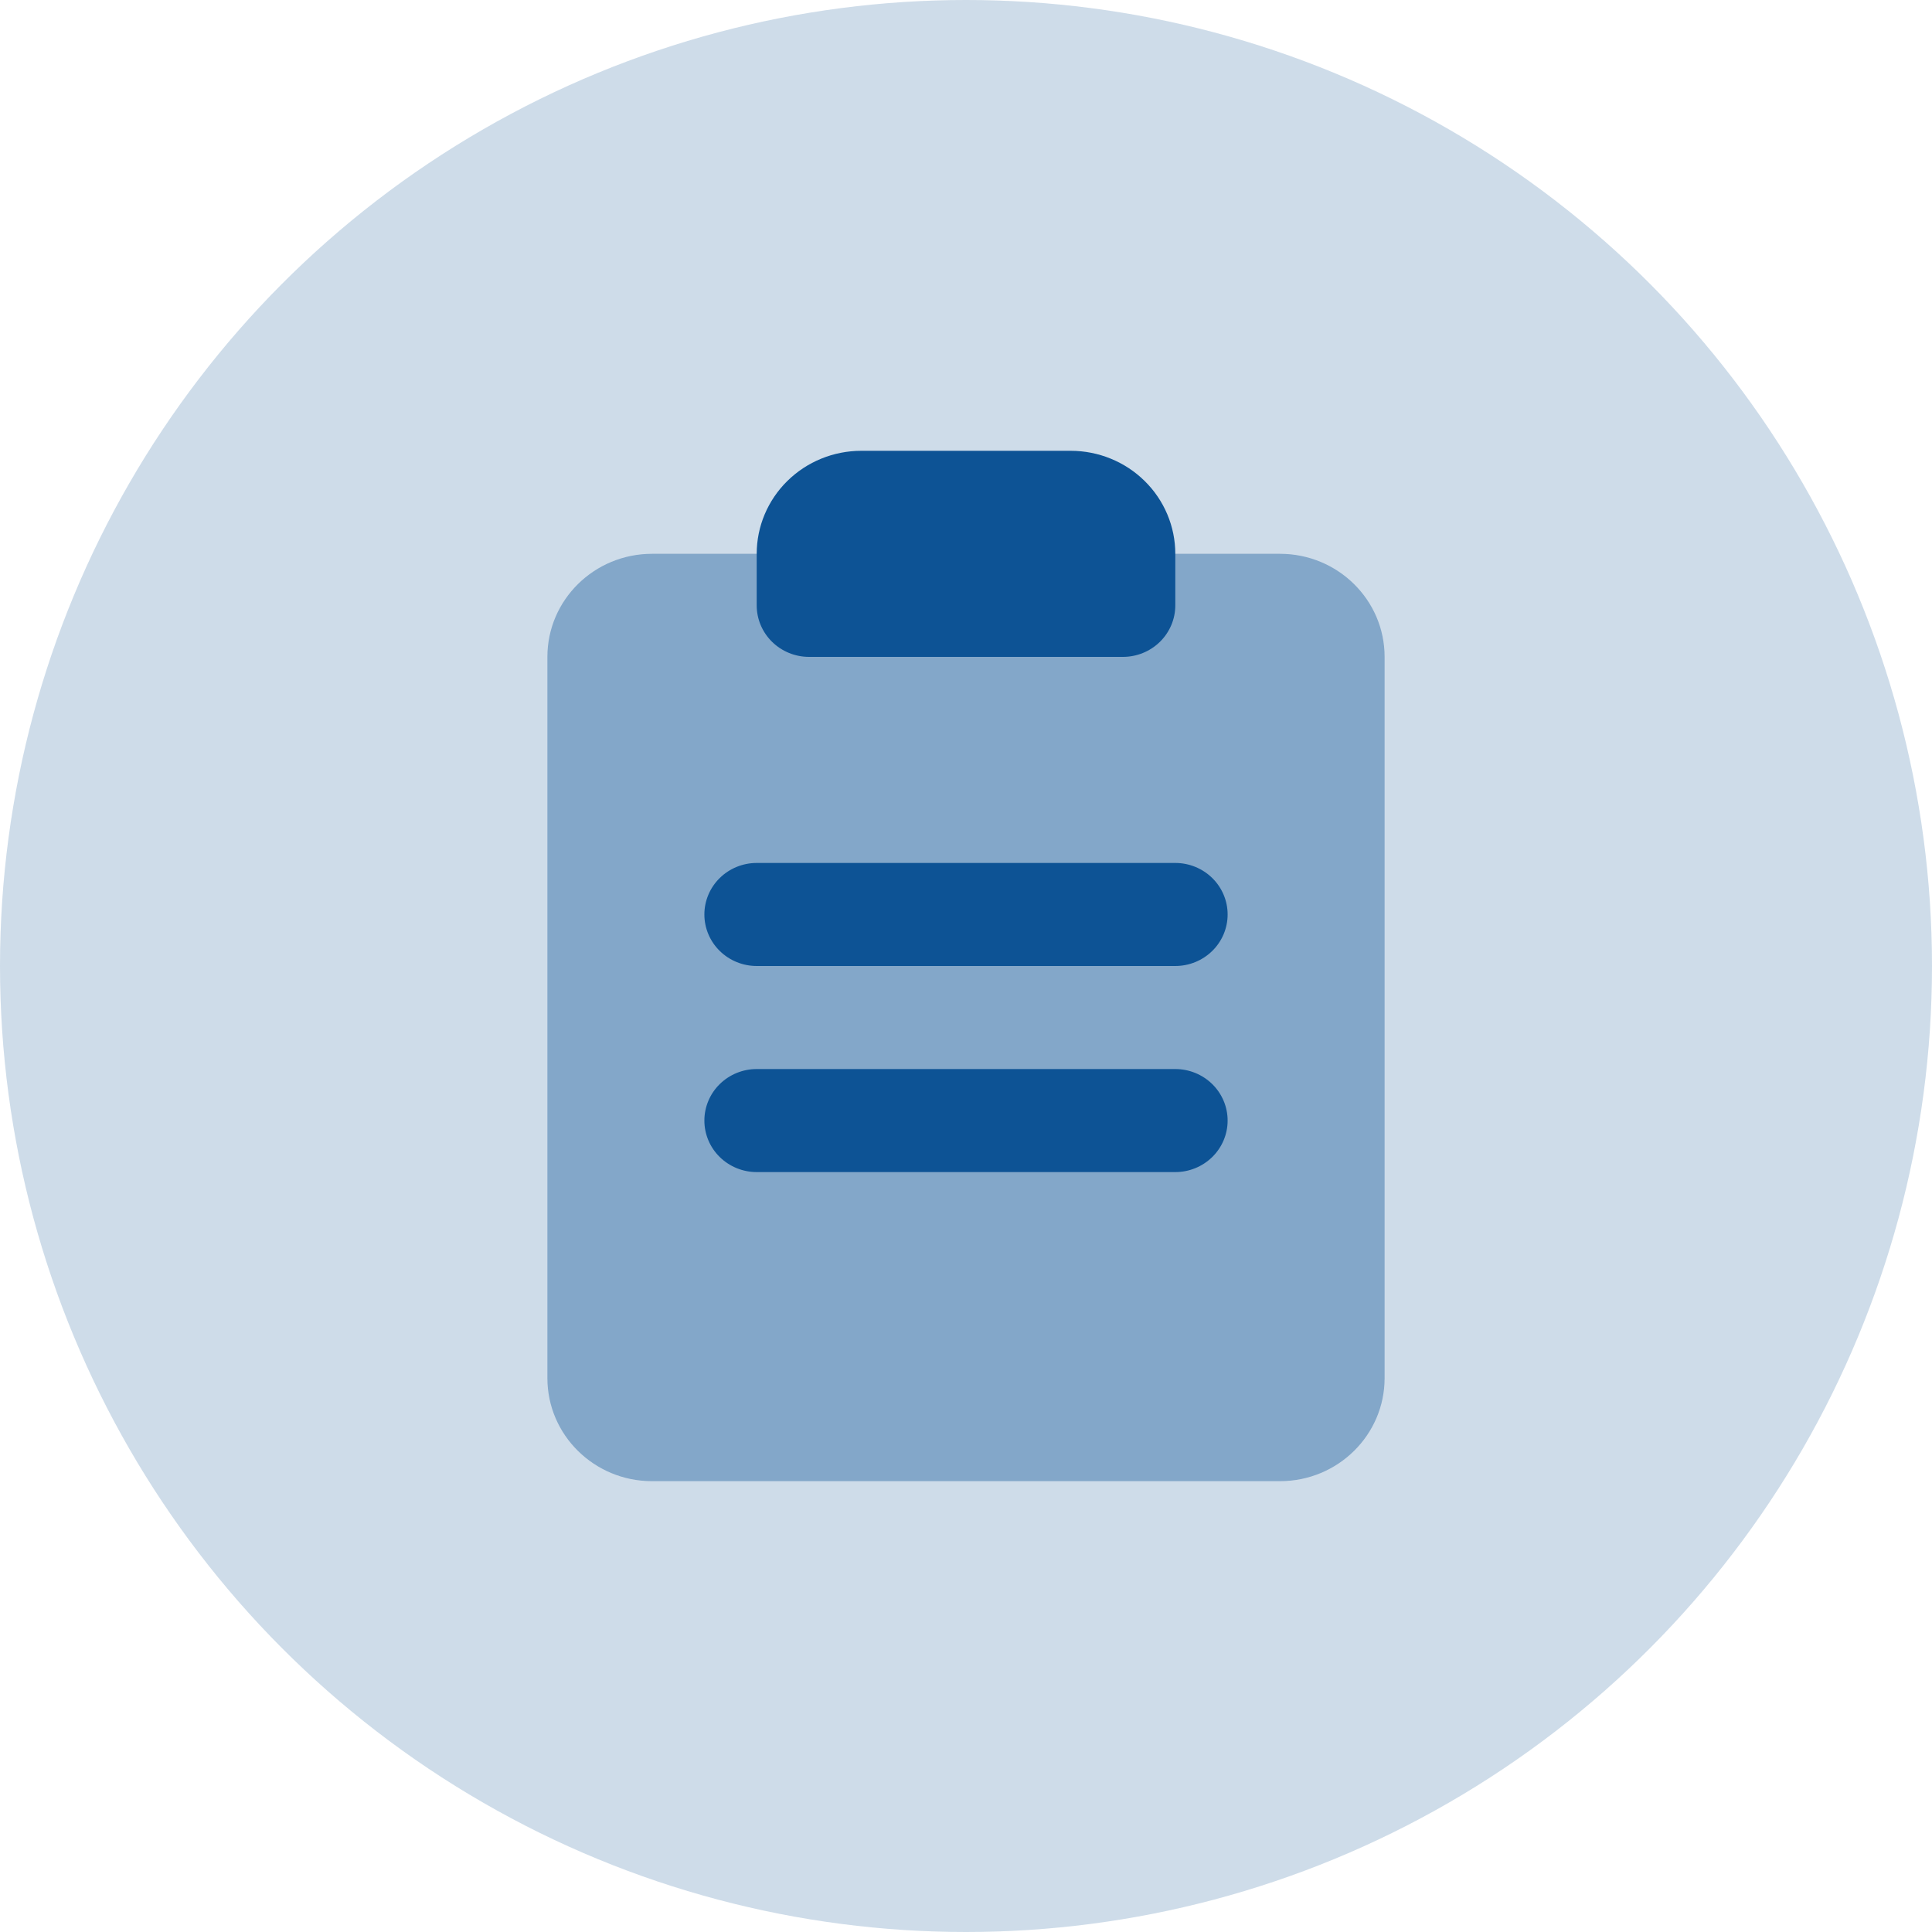
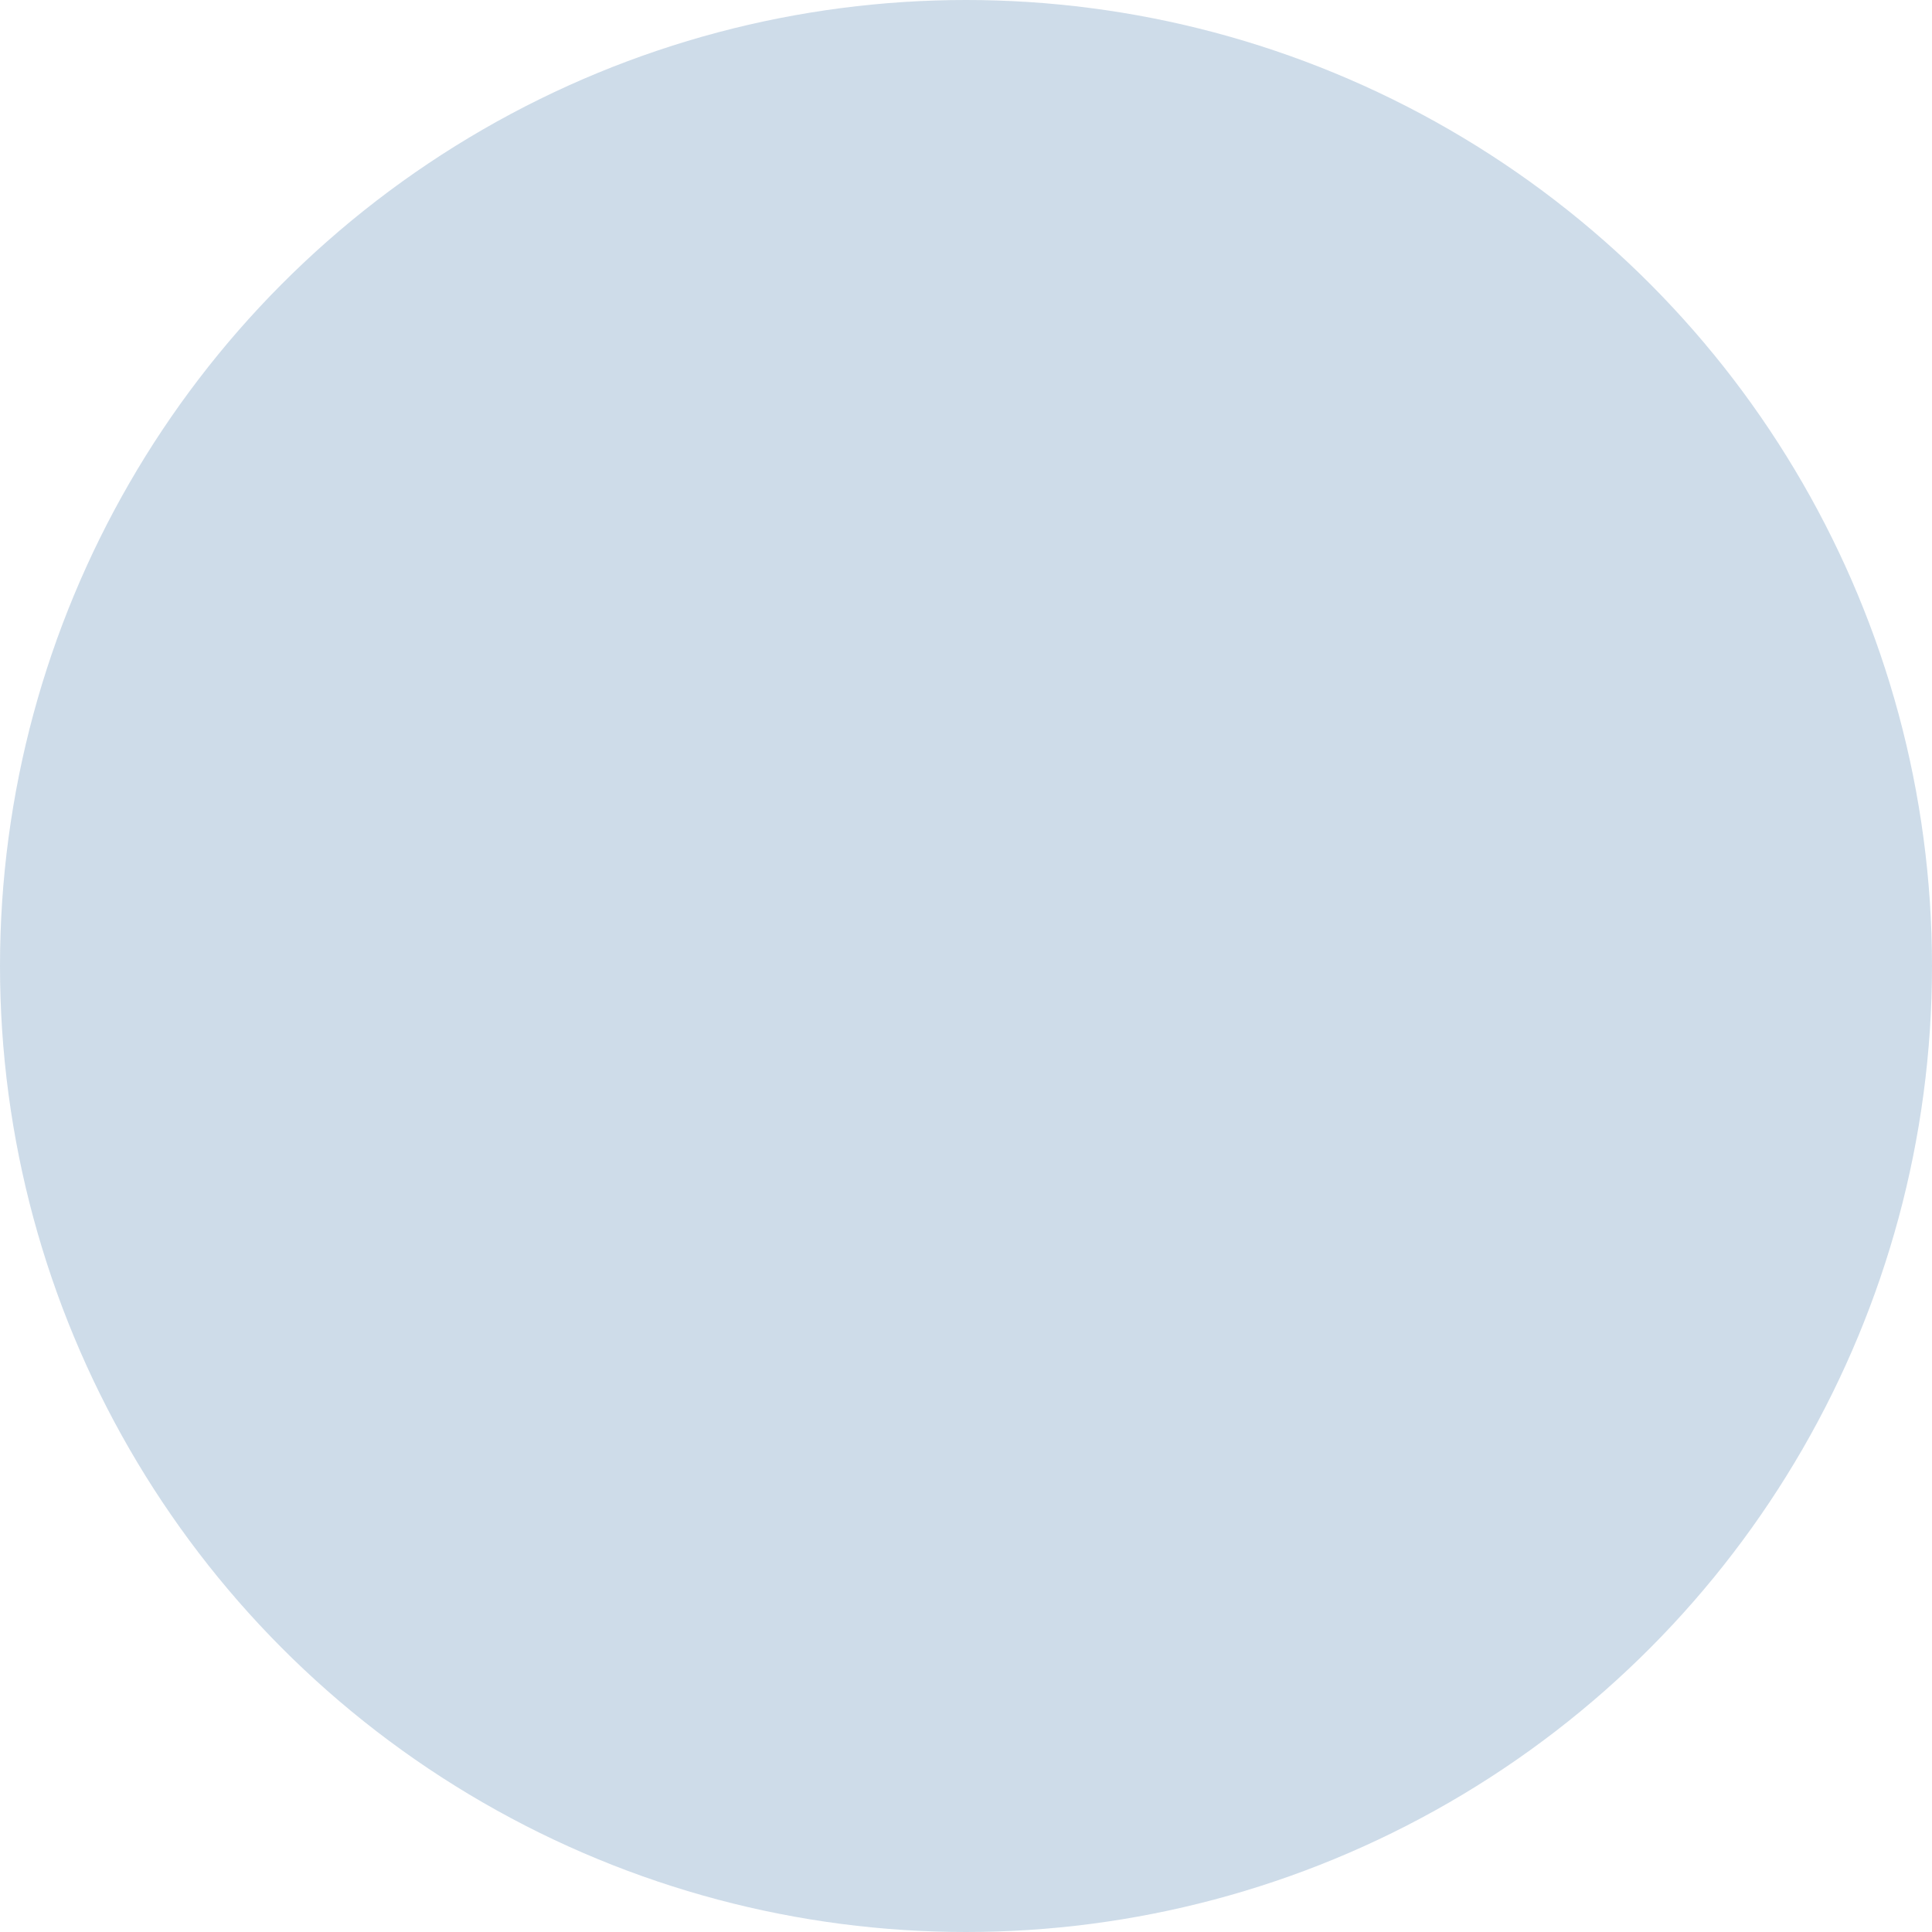
<svg xmlns="http://www.w3.org/2000/svg" width="60" height="60" viewBox="0 0 60 60" fill="none">
  <g id="Frame 39900">
    <circle id="Ellipse 9" cx="30" cy="30" r="30" fill="#0D5395" fill-opacity="0.2" />
    <g id="Group 39896">
-       <path id="primary" d="M39.75 17.199H20.25C18.455 17.199 17 18.632 17 20.399V42.799C17 44.566 18.455 45.999 20.25 45.999H39.75C41.545 45.999 43 44.566 43 42.799V20.399C43 18.632 41.545 17.199 39.75 17.199Z" fill="#0D5395" fill-opacity="0.39" />
-       <path id="secondary" d="M36.5 17.2V18.8C36.5 19.224 36.329 19.631 36.024 19.931C35.719 20.231 35.306 20.4 34.875 20.4H25.125C24.694 20.4 24.281 20.231 23.976 19.931C23.671 19.631 23.5 19.224 23.5 18.8V17.2C23.5 16.351 23.842 15.537 24.452 14.937C25.061 14.337 25.888 14 26.75 14H33.25C34.112 14 34.939 14.337 35.548 14.937C36.158 15.537 36.5 16.351 36.5 17.2ZM36.5 33.2H23.5C23.069 33.2 22.656 33.369 22.351 33.669C22.046 33.969 21.875 34.376 21.875 34.8C21.875 35.224 22.046 35.631 22.351 35.931C22.656 36.231 23.069 36.4 23.5 36.4H36.5C36.931 36.4 37.344 36.231 37.649 35.931C37.954 35.631 38.125 35.224 38.125 34.8C38.125 34.376 37.954 33.969 37.649 33.669C37.344 33.369 36.931 33.2 36.5 33.2ZM36.5 26.8H23.5C23.069 26.8 22.656 26.969 22.351 27.269C22.046 27.569 21.875 27.976 21.875 28.4C21.875 28.824 22.046 29.231 22.351 29.531C22.656 29.831 23.069 30 23.5 30H36.5C36.931 30 37.344 29.831 37.649 29.531C37.954 29.231 38.125 28.824 38.125 28.4C38.125 27.976 37.954 27.569 37.649 27.269C37.344 26.969 36.931 26.8 36.5 26.8Z" fill="#0D5395" />
-     </g>
+       </g>
  </g>
</svg>